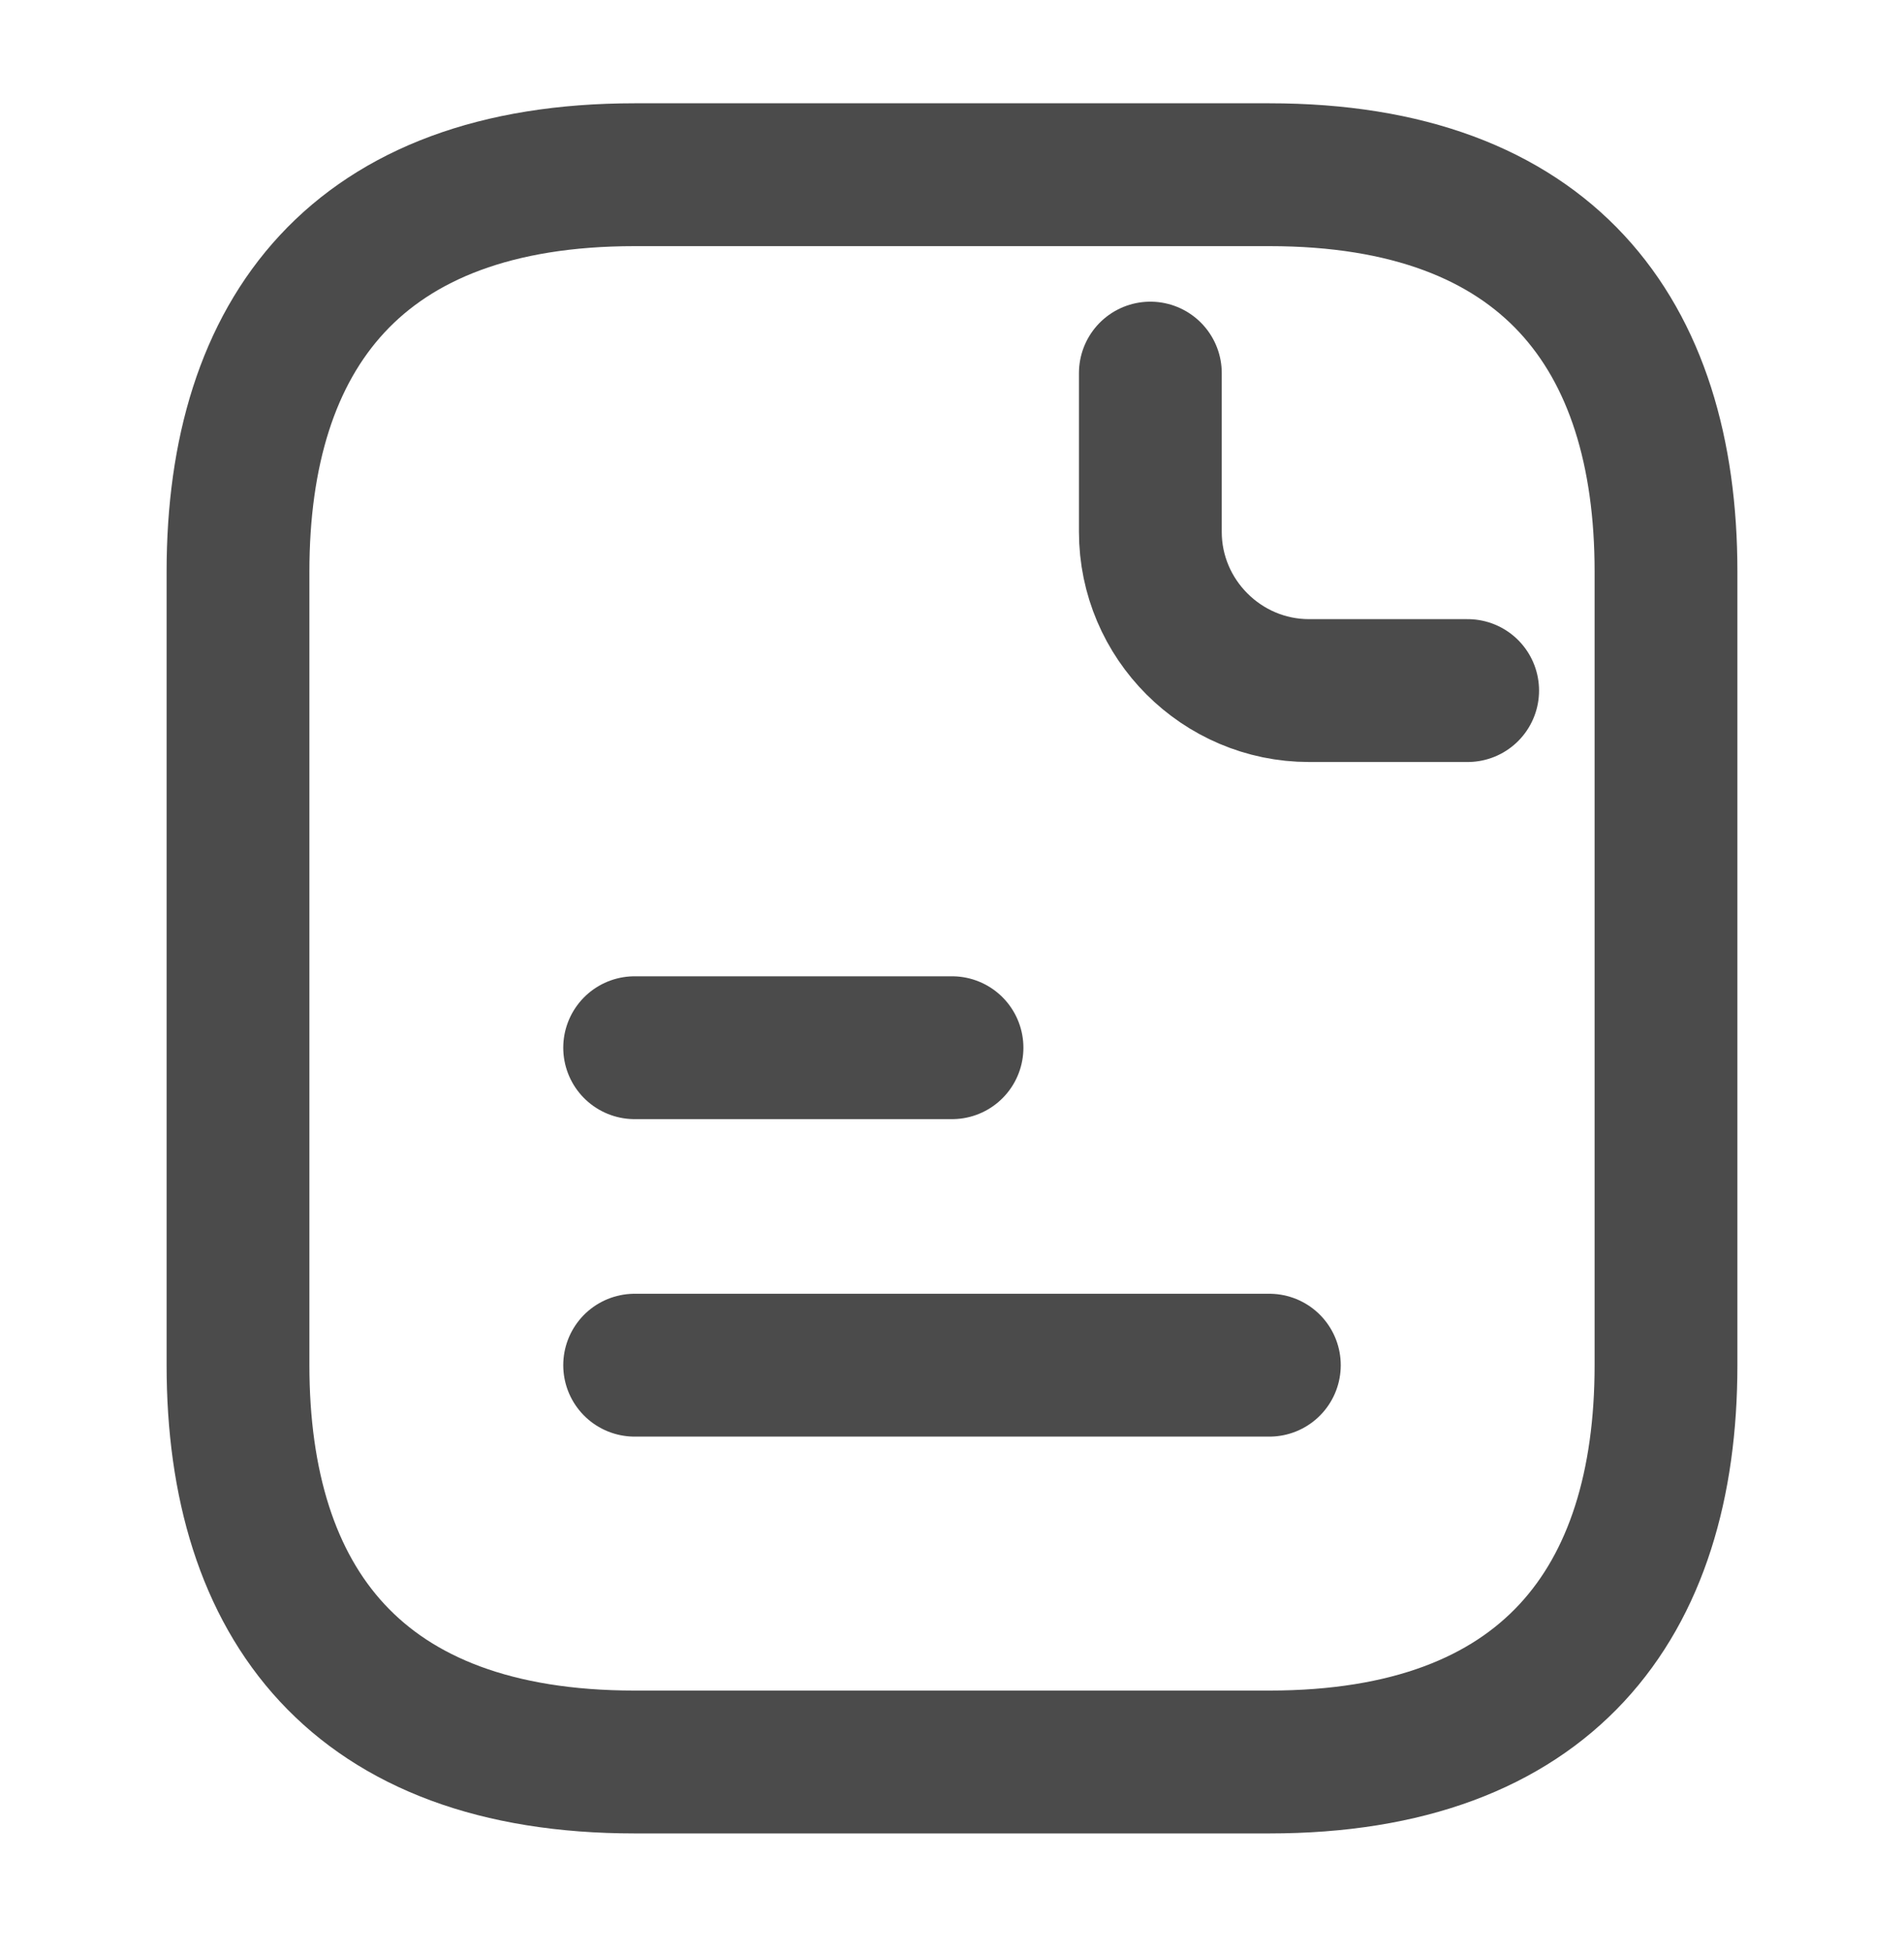
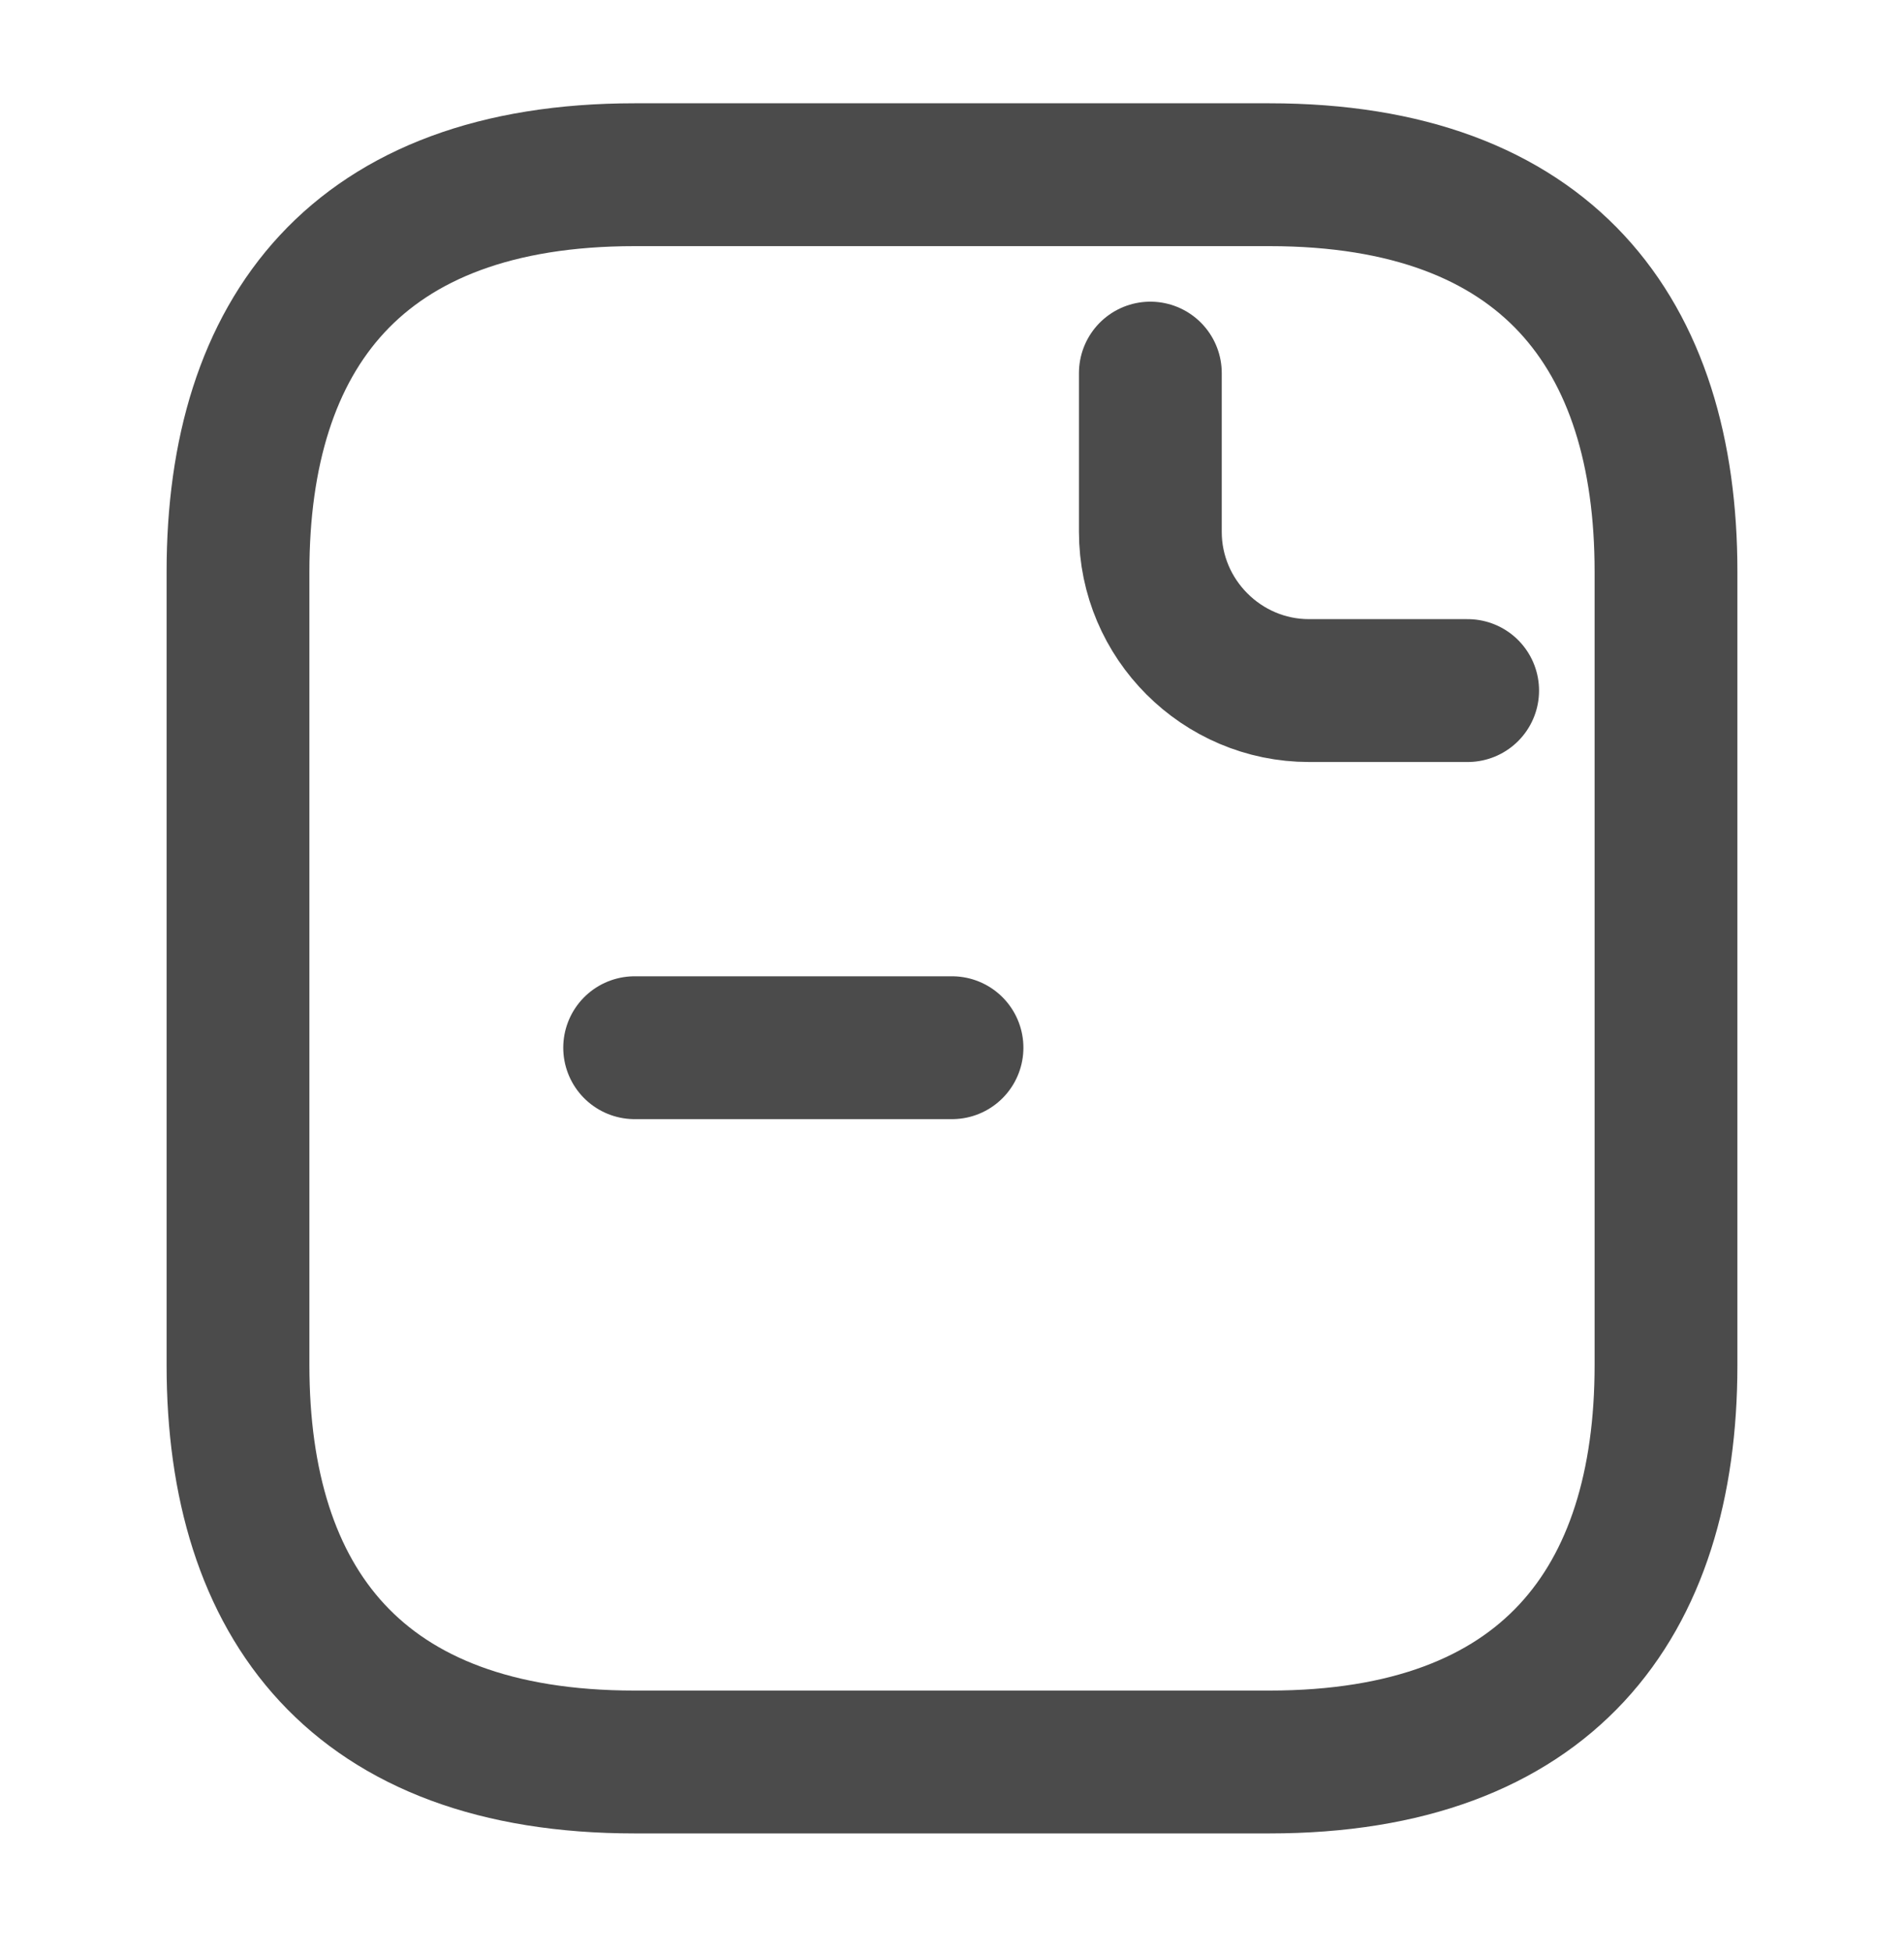
<svg xmlns="http://www.w3.org/2000/svg" width="40" height="41" viewBox="0 0 40 41" fill="none">
  <path d="M35 12.002V28.669C35 33.669 32.5 37.002 26.667 37.002H13.333C7.5 37.002 5 33.669 5 28.669V12.002C5 7.002 7.5 3.669 13.333 3.669H26.667C32.5 3.669 35 7.002 35 12.002Z" stroke="#4B4B4B" stroke-width="3" stroke-miterlimit="10" stroke-linecap="round" stroke-linejoin="round" />
  <path d="M24.167 7.835V11.169C24.167 13.002 25.667 14.502 27.5 14.502H30.833" stroke="#4B4B4B" stroke-width="3" stroke-miterlimit="10" stroke-linecap="round" stroke-linejoin="round" />
  <path d="M13.333 22.002H20" stroke="#4B4B4B" stroke-width="3" stroke-miterlimit="10" stroke-linecap="round" stroke-linejoin="round" />
-   <path d="M13.333 28.669H26.667" stroke="#4B4B4B" stroke-width="3" stroke-miterlimit="10" stroke-linecap="round" stroke-linejoin="round" />
</svg>